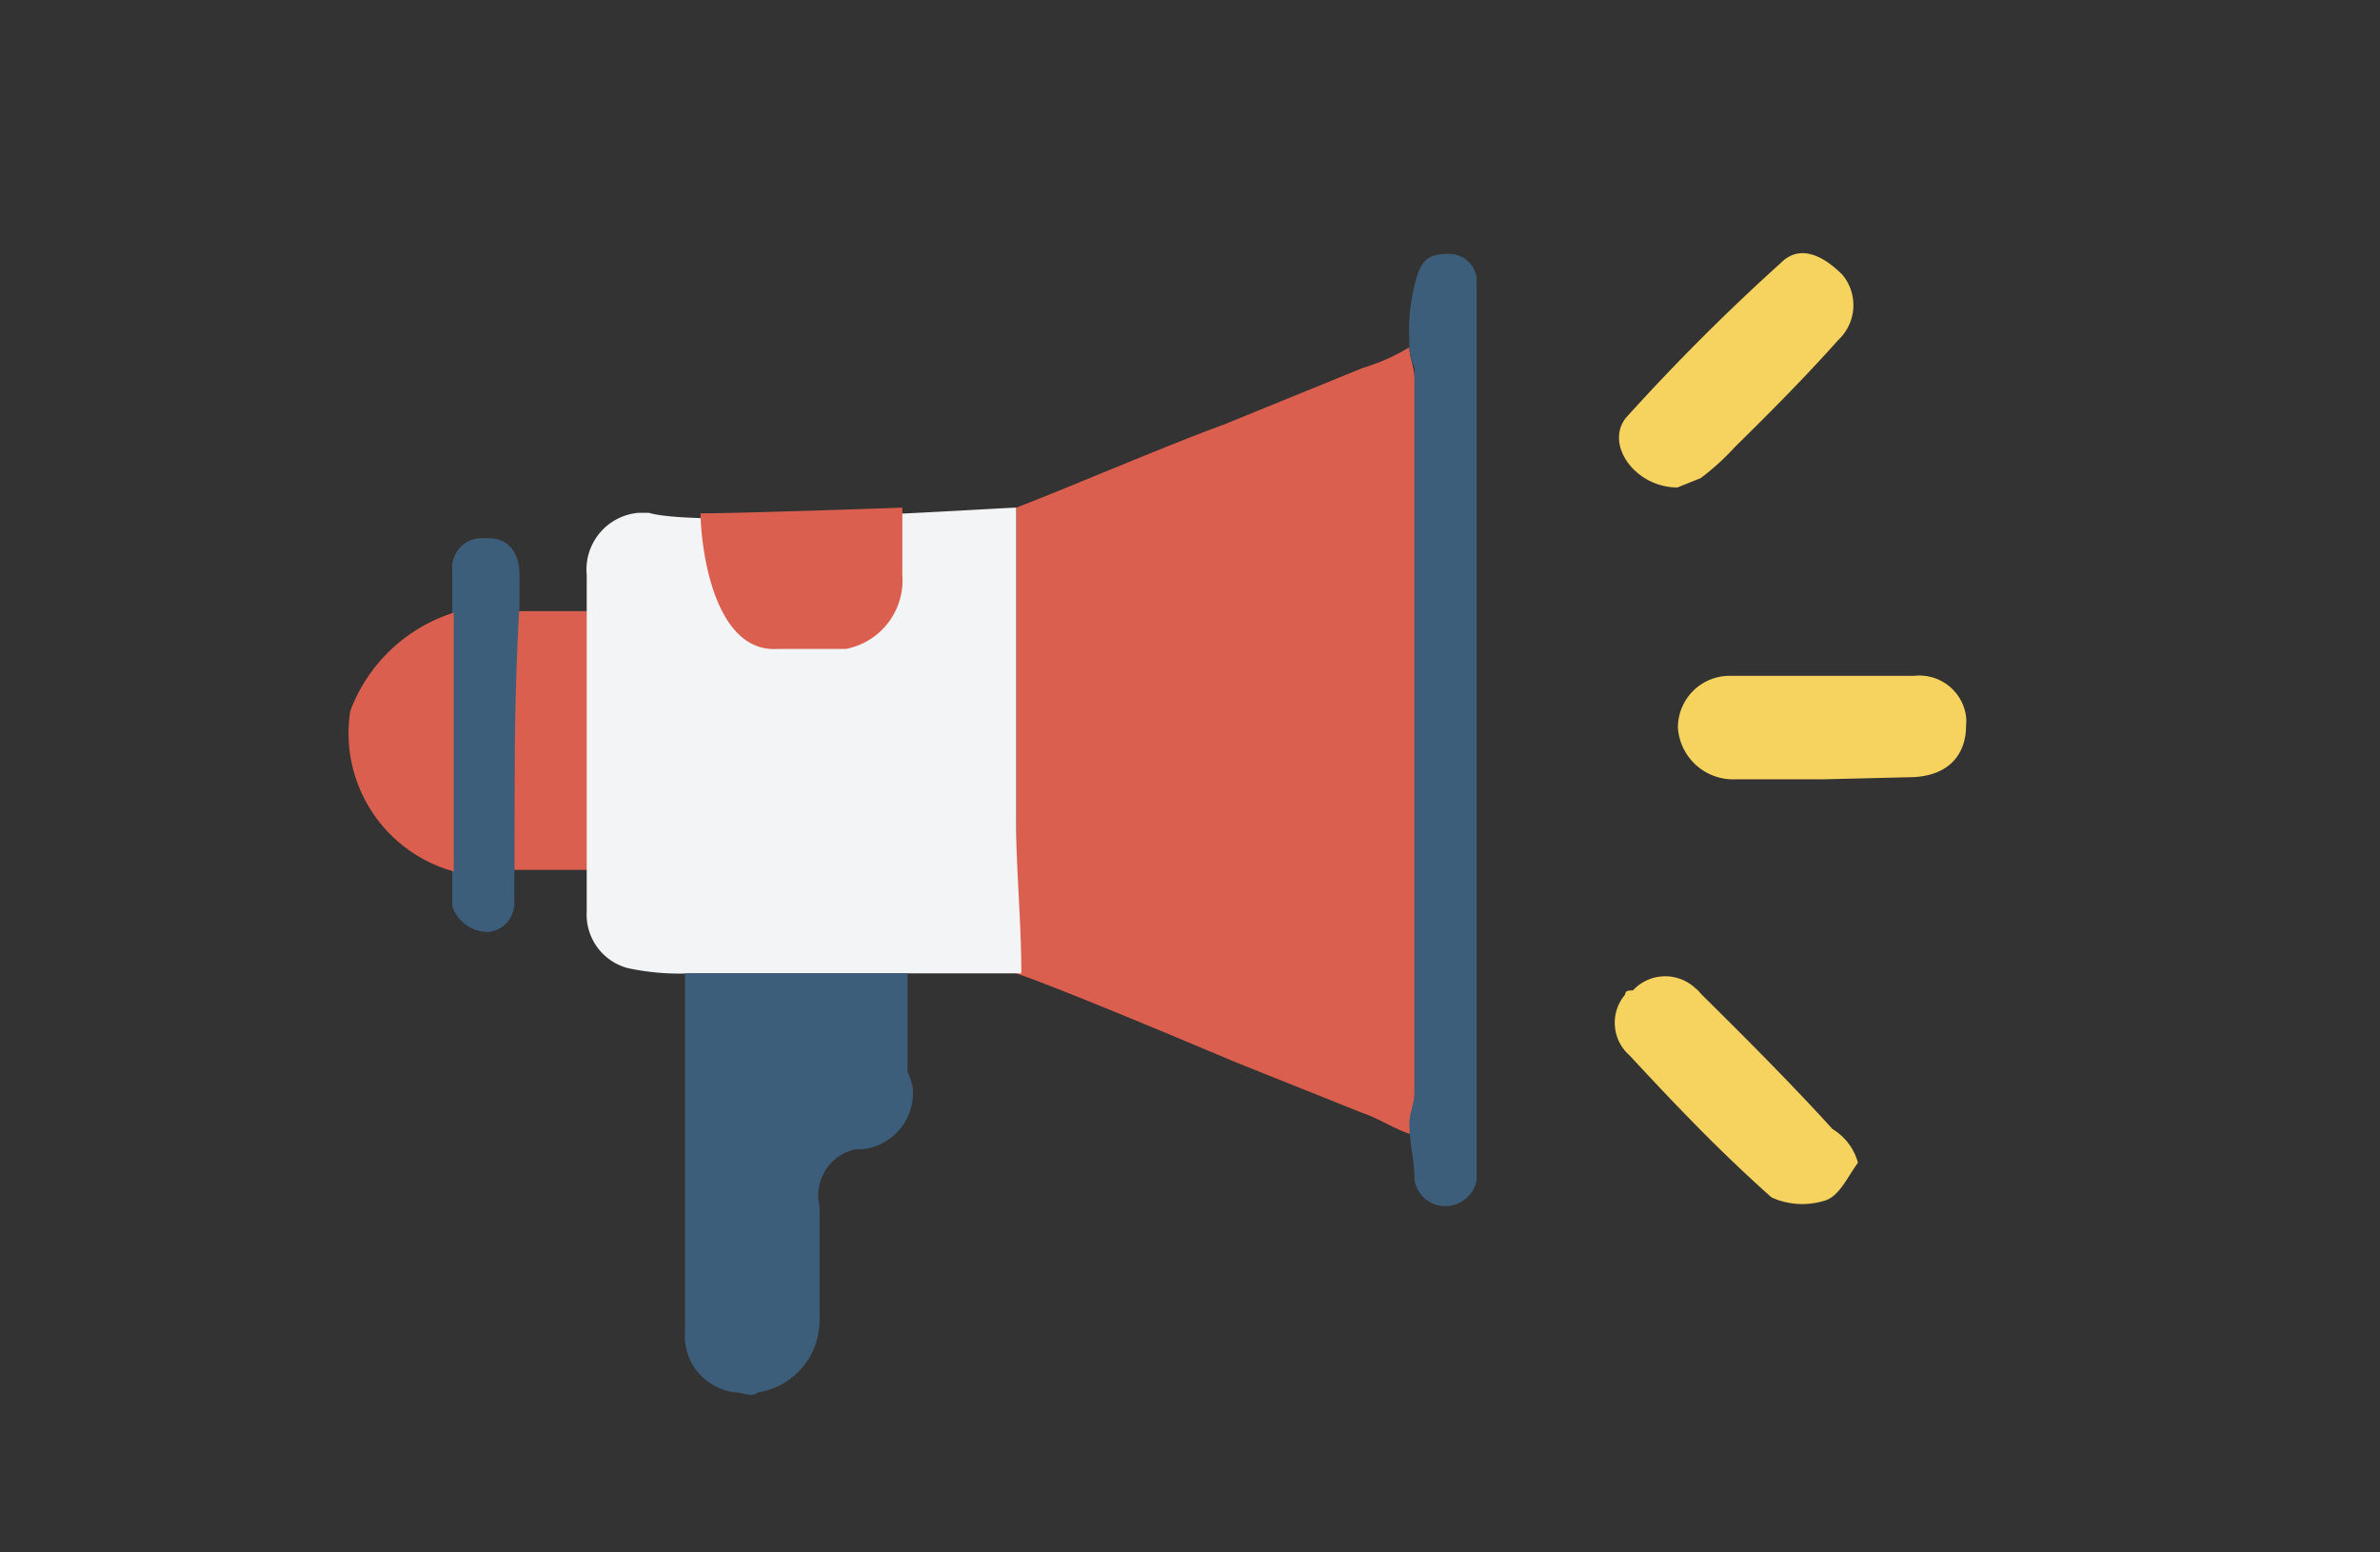
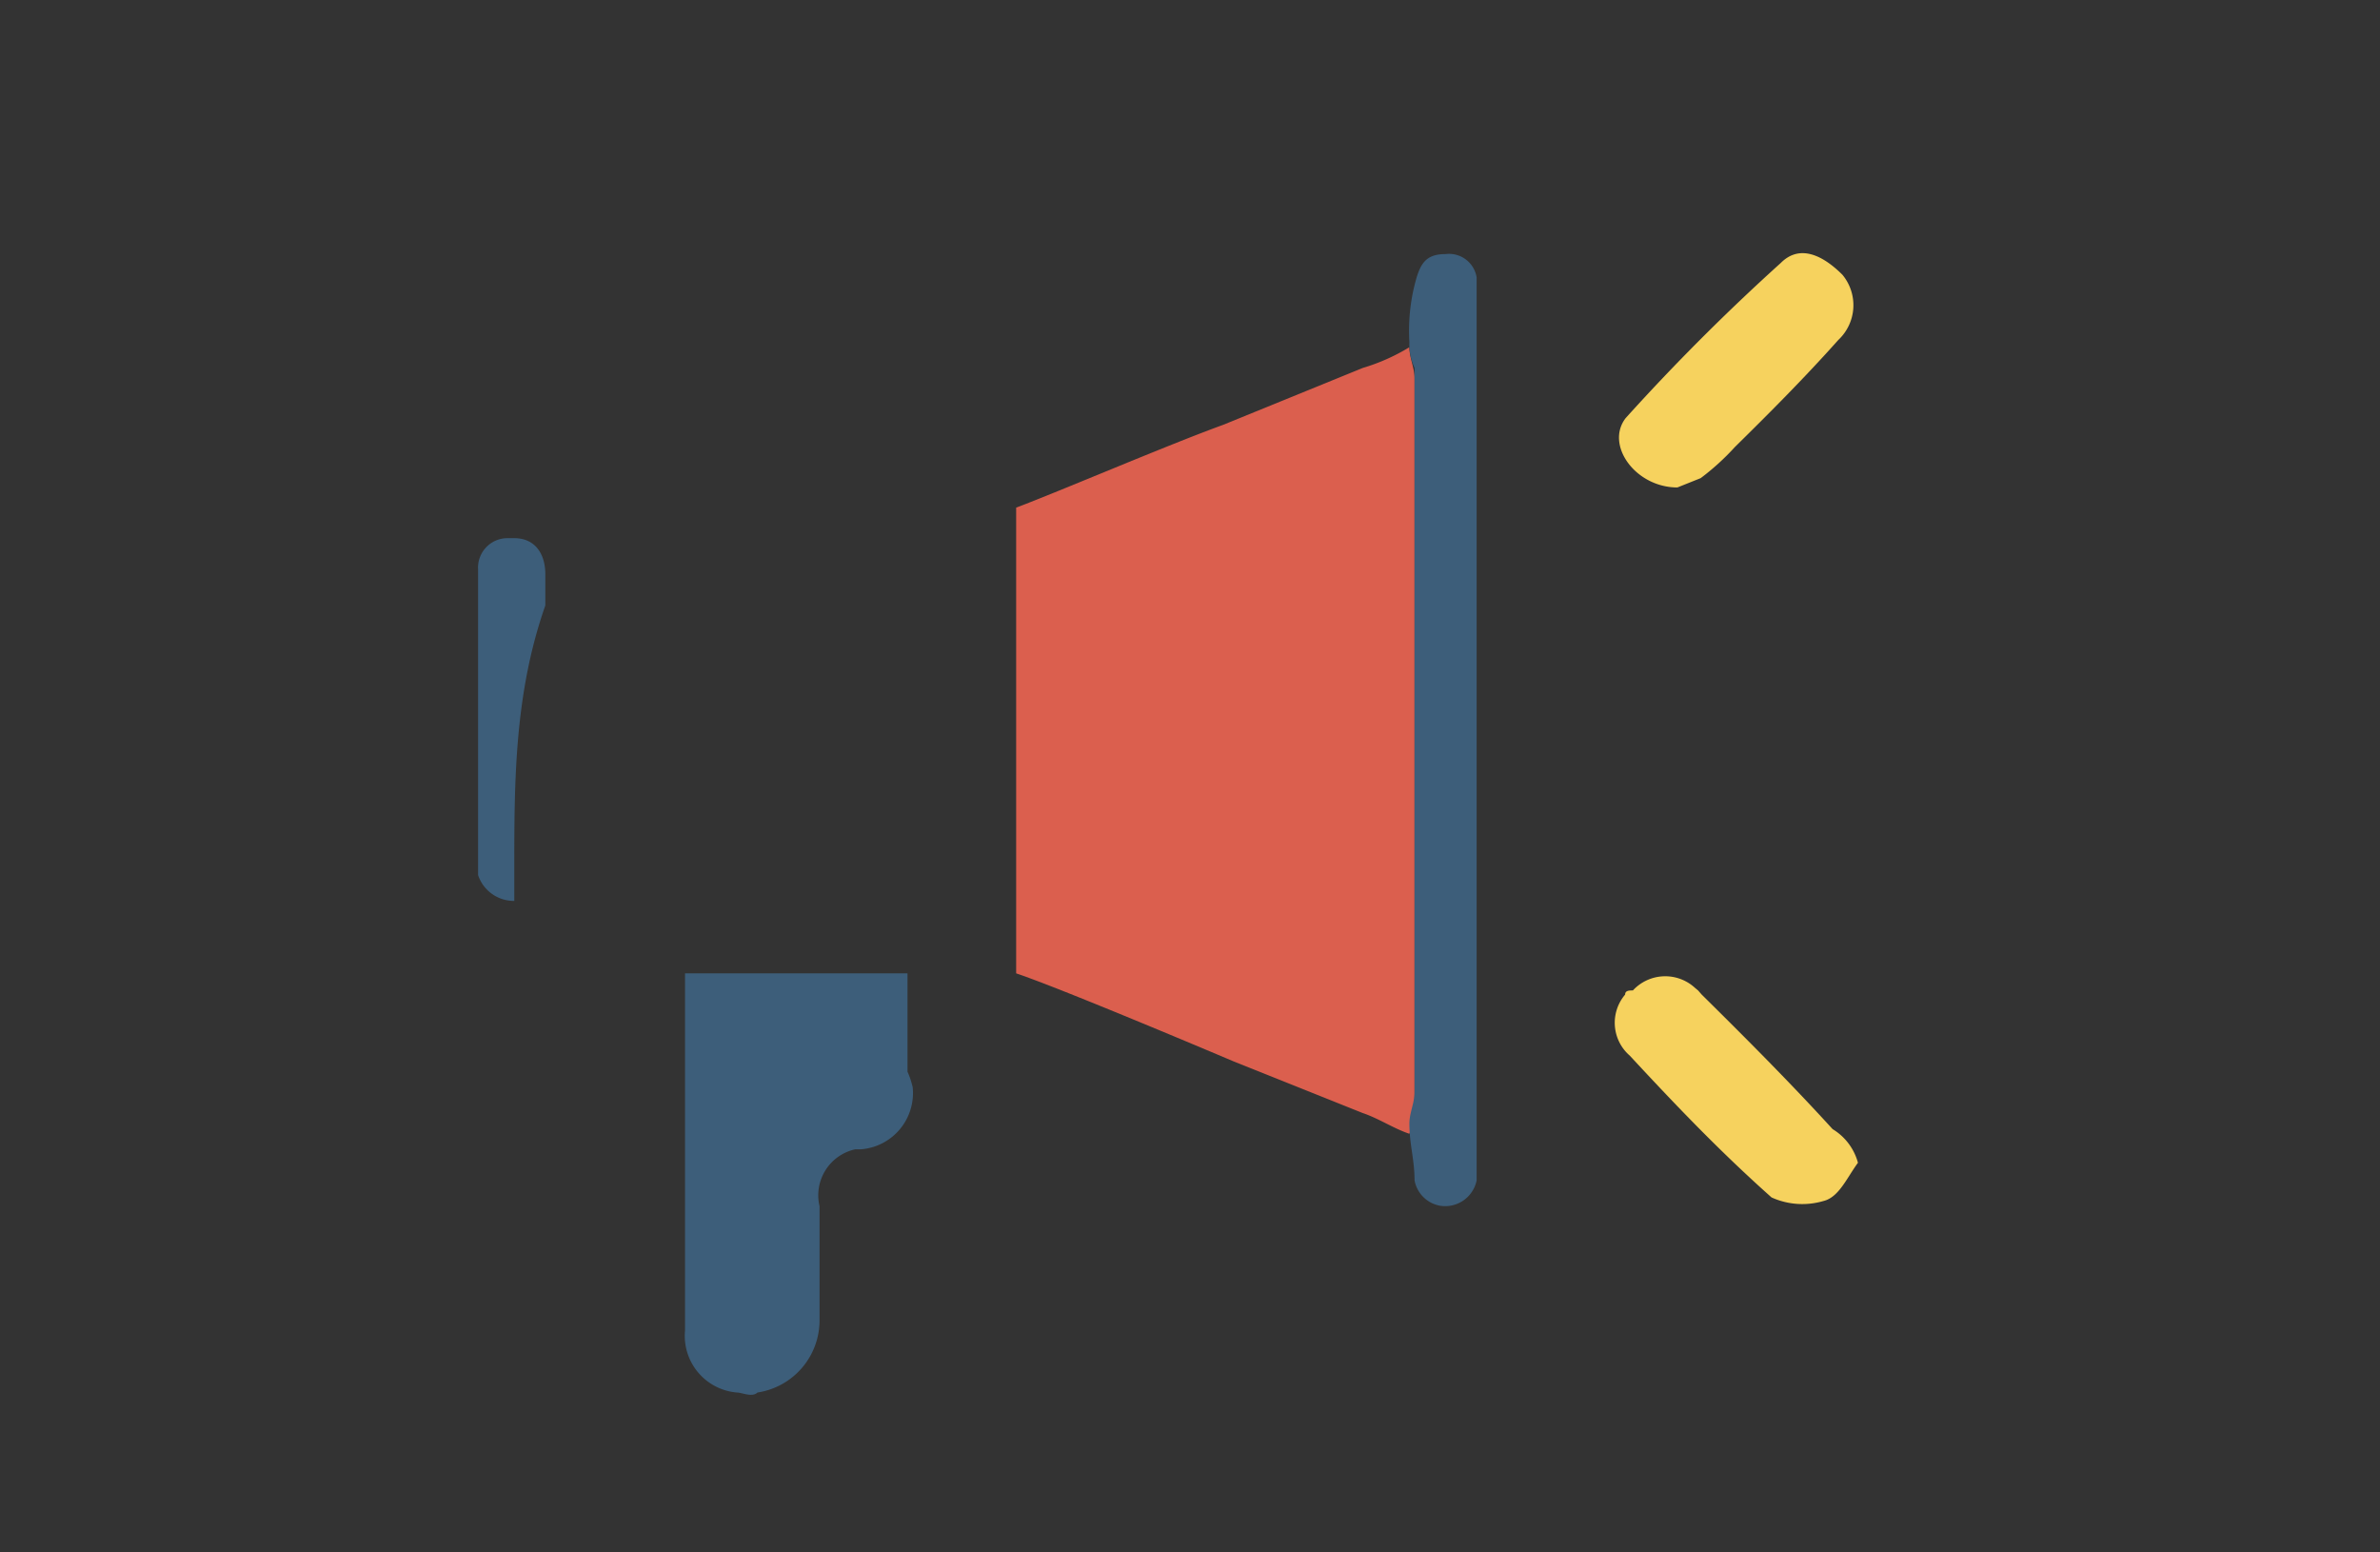
<svg xmlns="http://www.w3.org/2000/svg" id="圖層_1" data-name="圖層 1" viewBox="0 0 46 30">
  <rect x="0" y="0" width="46" height="30" fill="#333333" stroke="none" />
  <defs>
    <style>.cls-1{fill:#db5f4e;}.cls-2{fill:#3d5e7a;}.cls-3{fill:#f2f4f5;}.cls-4{fill:#f6d25e;}</style>
  </defs>
  <title>article</title>
  <g id="组_2177" data-name="组 2177">
-     <path id="路径_961" data-name="路径 961" class="cls-1" d="M9.94,16.81v-5h2.3v5Z" />
    <path id="联合_18" data-name="联合 18" class="cls-1" d="M26.34,21.51h0l-2.5-1h0s-3.3-1.4-4.2-1.7v-9c.8-.3,2.9-1.2,4-1.6h0l2.7-1.1h0a3.81,3.81,0,0,0,.9-.4c0,.2.1.4.1.6v14a1.36,1.36,0,0,1-.1.6C26.94,21.81,26.64,21.61,26.34,21.51Z" />
    <path id="路径_953" data-name="路径 953" class="cls-2" d="M27.24,6.61a3.7,3.7,0,0,1,.1-1.1c.1-.4.2-.6.6-.6a.54.54,0,0,1,.6.45V22.81a.62.62,0,0,1-.71.49.61.61,0,0,1-.49-.49h0c0-.4-.1-.7-.1-1.1,0-.2.1-.4.1-.6v-14A1.09,1.09,0,0,1,27.24,6.61Z" />
-     <path id="路径_1075" data-name="路径 1075" class="cls-3" d="M19.64,15.91V9.81c-.3,0-6.1.4-7.1.1h-.2a1.1,1.1,0,0,0-1,1.2v6.5a1.07,1.07,0,0,0,.8,1.1,4.79,4.79,0,0,0,1.2.1h6.4C19.74,17.81,19.64,16.81,19.64,15.91Z" />
-     <path id="路径_960" data-name="路径 960" class="cls-2" d="M9.94,16.81v.6a.56.56,0,0,1-.5.6h0a.73.73,0,0,1-.7-.5V11a.57.57,0,0,1,.55-.6h.15c.4,0,.6.3.6.7v.6C9.94,13.41,9.94,15.11,9.94,16.81Z" />
-     <path id="路径_962" data-name="路径 962" class="cls-1" d="M8.77,11.84v5a2.77,2.77,0,0,1-2-3.1A3.15,3.15,0,0,1,8.77,11.84Z" />
+     <path id="路径_960" data-name="路径 960" class="cls-2" d="M9.94,16.81v.6h0a.73.73,0,0,1-.7-.5V11a.57.57,0,0,1,.55-.6h.15c.4,0,.6.3.6.7v.6C9.94,13.41,9.94,15.11,9.94,16.81Z" />
    <path id="路径_1076" data-name="路径 1076" class="cls-2" d="M17.54,20.71v-.4h0v-1.5h-4.3v1.5h0v5.4h0a1.1,1.1,0,0,0,1,1.2c.1,0,.3.1.4,0a1.41,1.41,0,0,0,1.2-1.4v-2.2a.91.91,0,0,1,.69-1.1h.11a1.09,1.09,0,0,0,1-1.2A1.63,1.63,0,0,0,17.54,20.71Z" />
-     <path id="联合_19" data-name="联合 19" class="cls-1" d="M13.54,9.92c.8,0,3.9-.11,3.9-.11v1.3a1.35,1.35,0,0,1-1.09,1.43h-1.3C13.75,12.64,13.54,10.44,13.54,9.92Z" />
    <path id="路径_965" data-name="路径 965" class="cls-4" d="M35.91,22.47c-.22.3-.37.67-.67.74a1.44,1.44,0,0,1-1-.07c-1-.89-1.85-1.78-2.74-2.74a.84.84,0,0,1-.09-1.18h0c0-.08.08-.08.15-.08a.85.85,0,0,1,1.2-.05l.06.05.07.08c.82.81,1.71,1.7,2.53,2.6A1.09,1.09,0,0,1,35.91,22.47Z" />
-     <path id="路径_966" data-name="路径 966" class="cls-4" d="M35.24,15.06h-1.7a1.07,1.07,0,0,1-1.11-1,1,1,0,0,1,1-1H37a.91.91,0,0,1,1,.79,1,1,0,0,1,0,.17c0,.59-.37,1-1.11,1Z" />
    <path id="路径_967" data-name="路径 967" class="cls-4" d="M32.42,9.42c-.81,0-1.4-.82-1-1.34a41.52,41.52,0,0,1,3-3c.37-.37.82-.14,1.19.23a.92.92,0,0,1-.08,1.26h0c-.66.74-1.33,1.41-2,2.07a4.7,4.7,0,0,1-.66.6Z" />
  </g>
</svg>